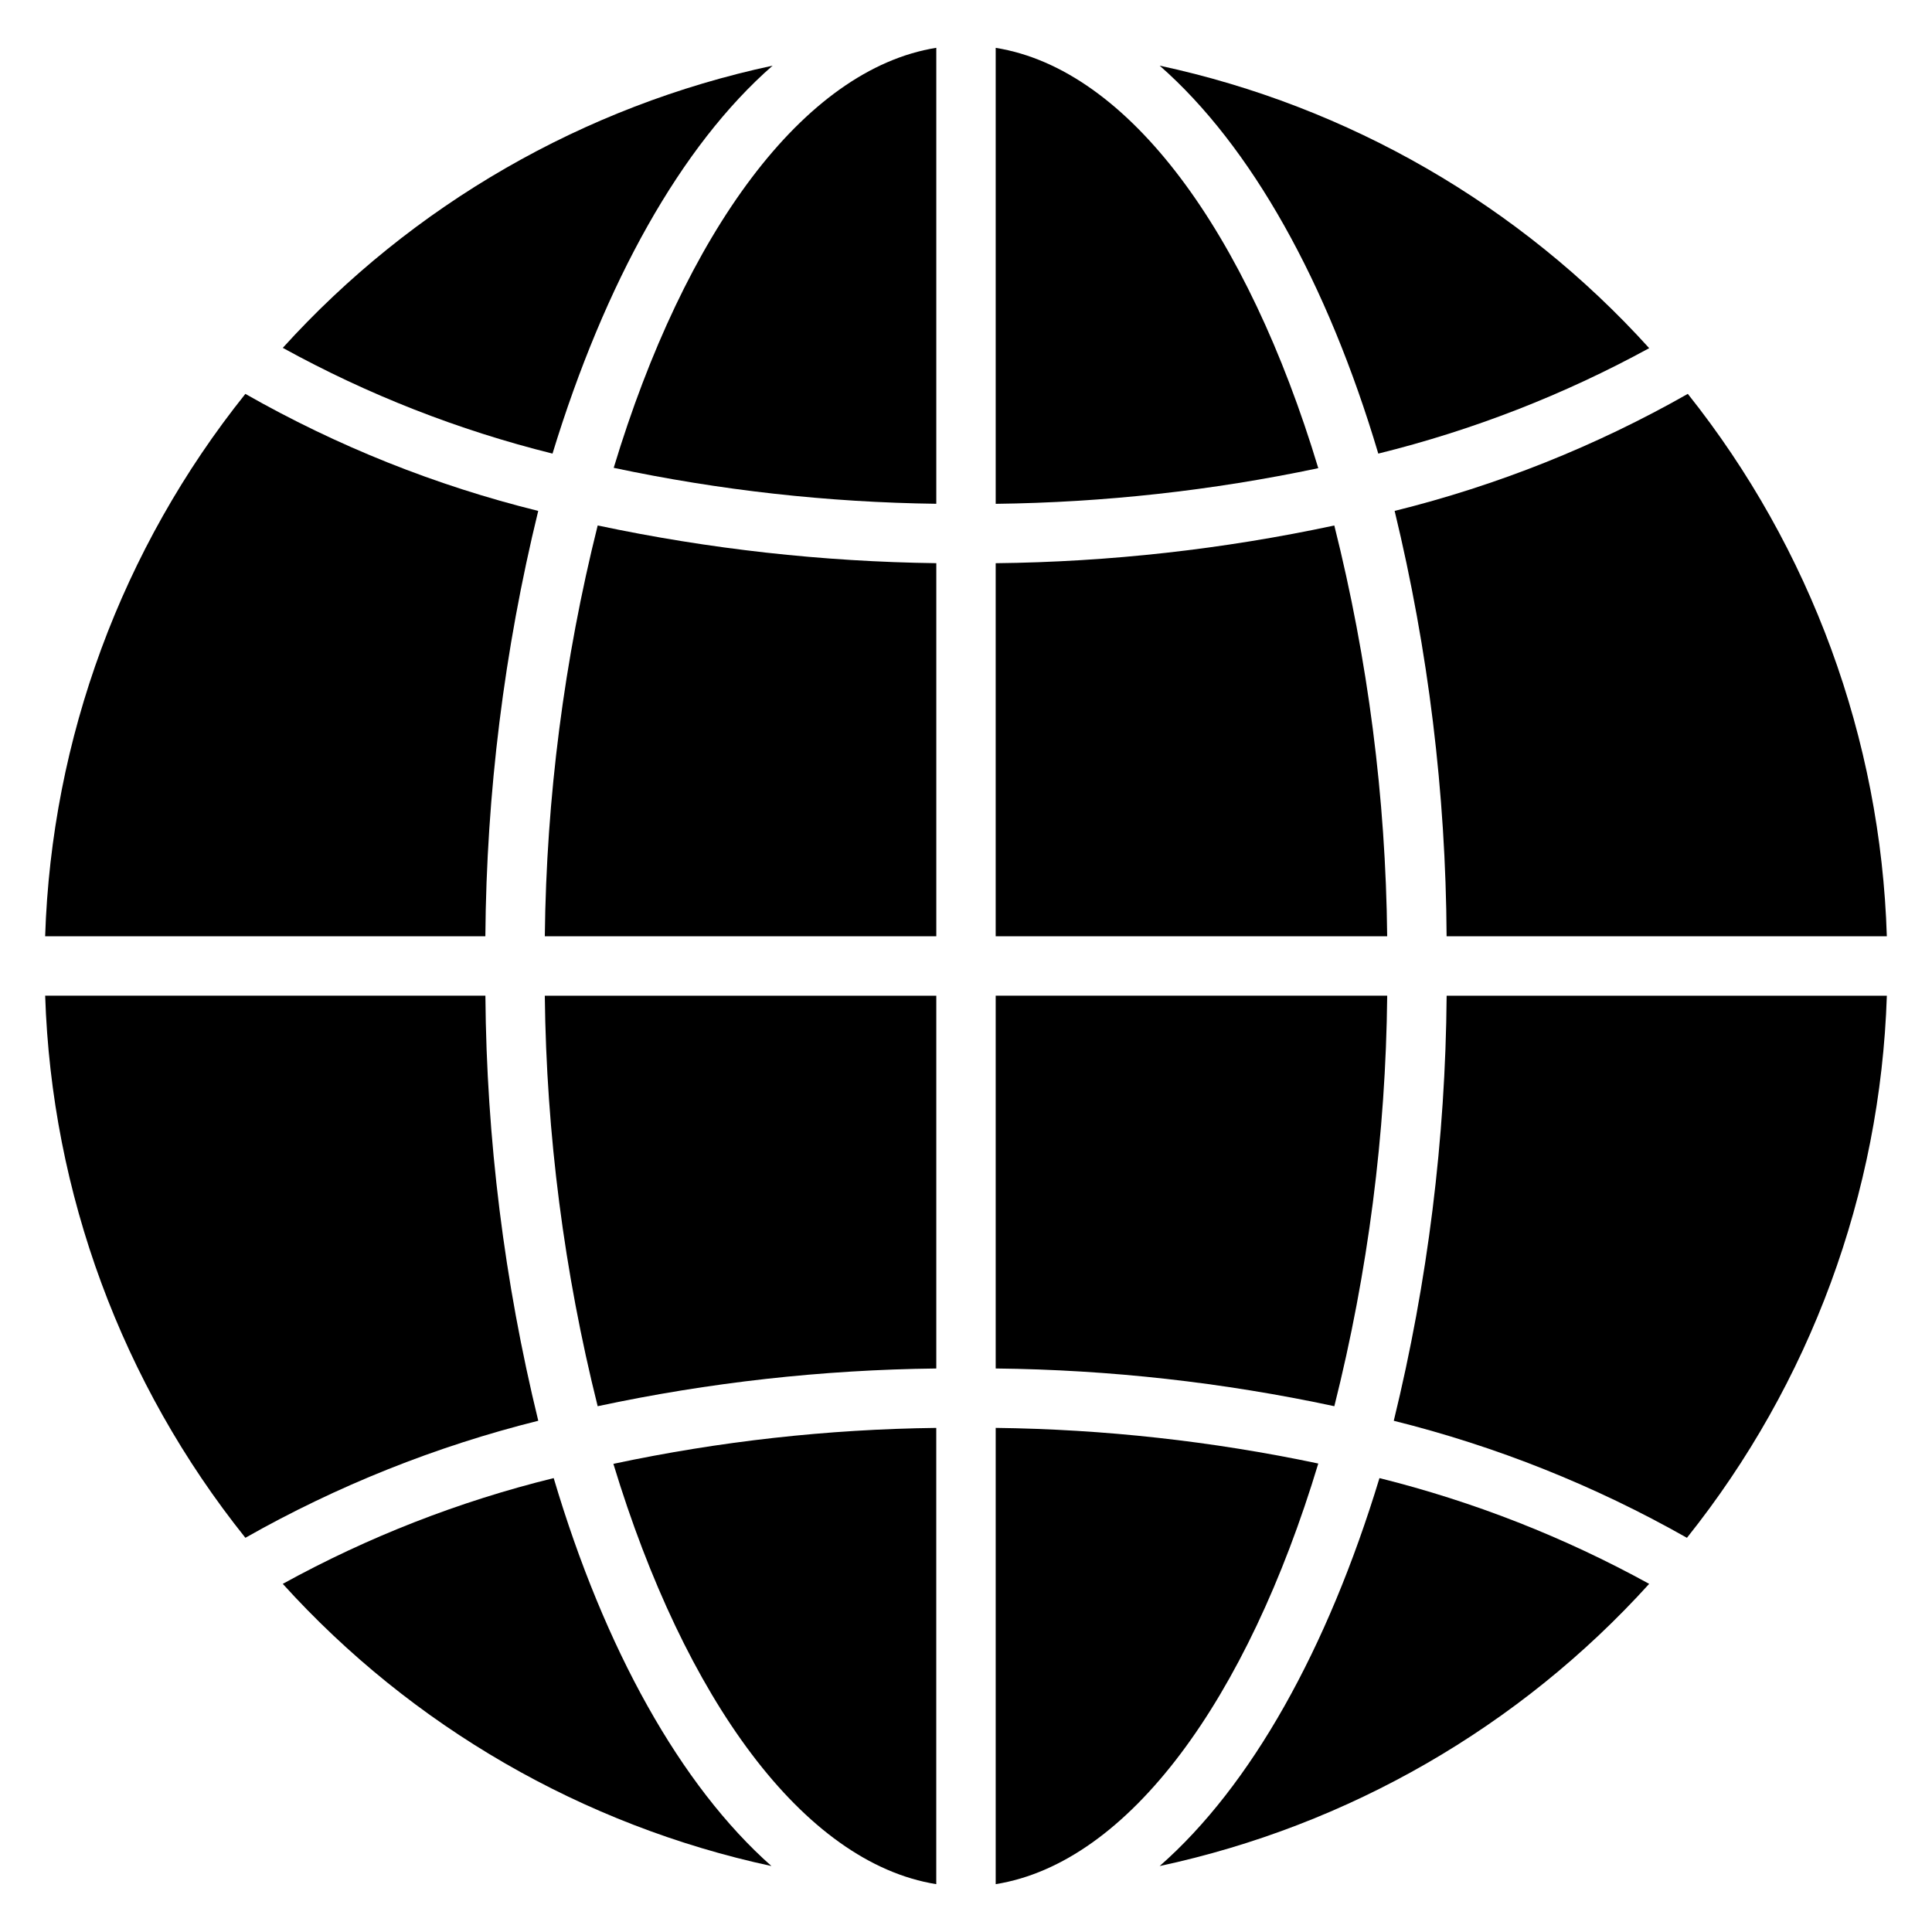
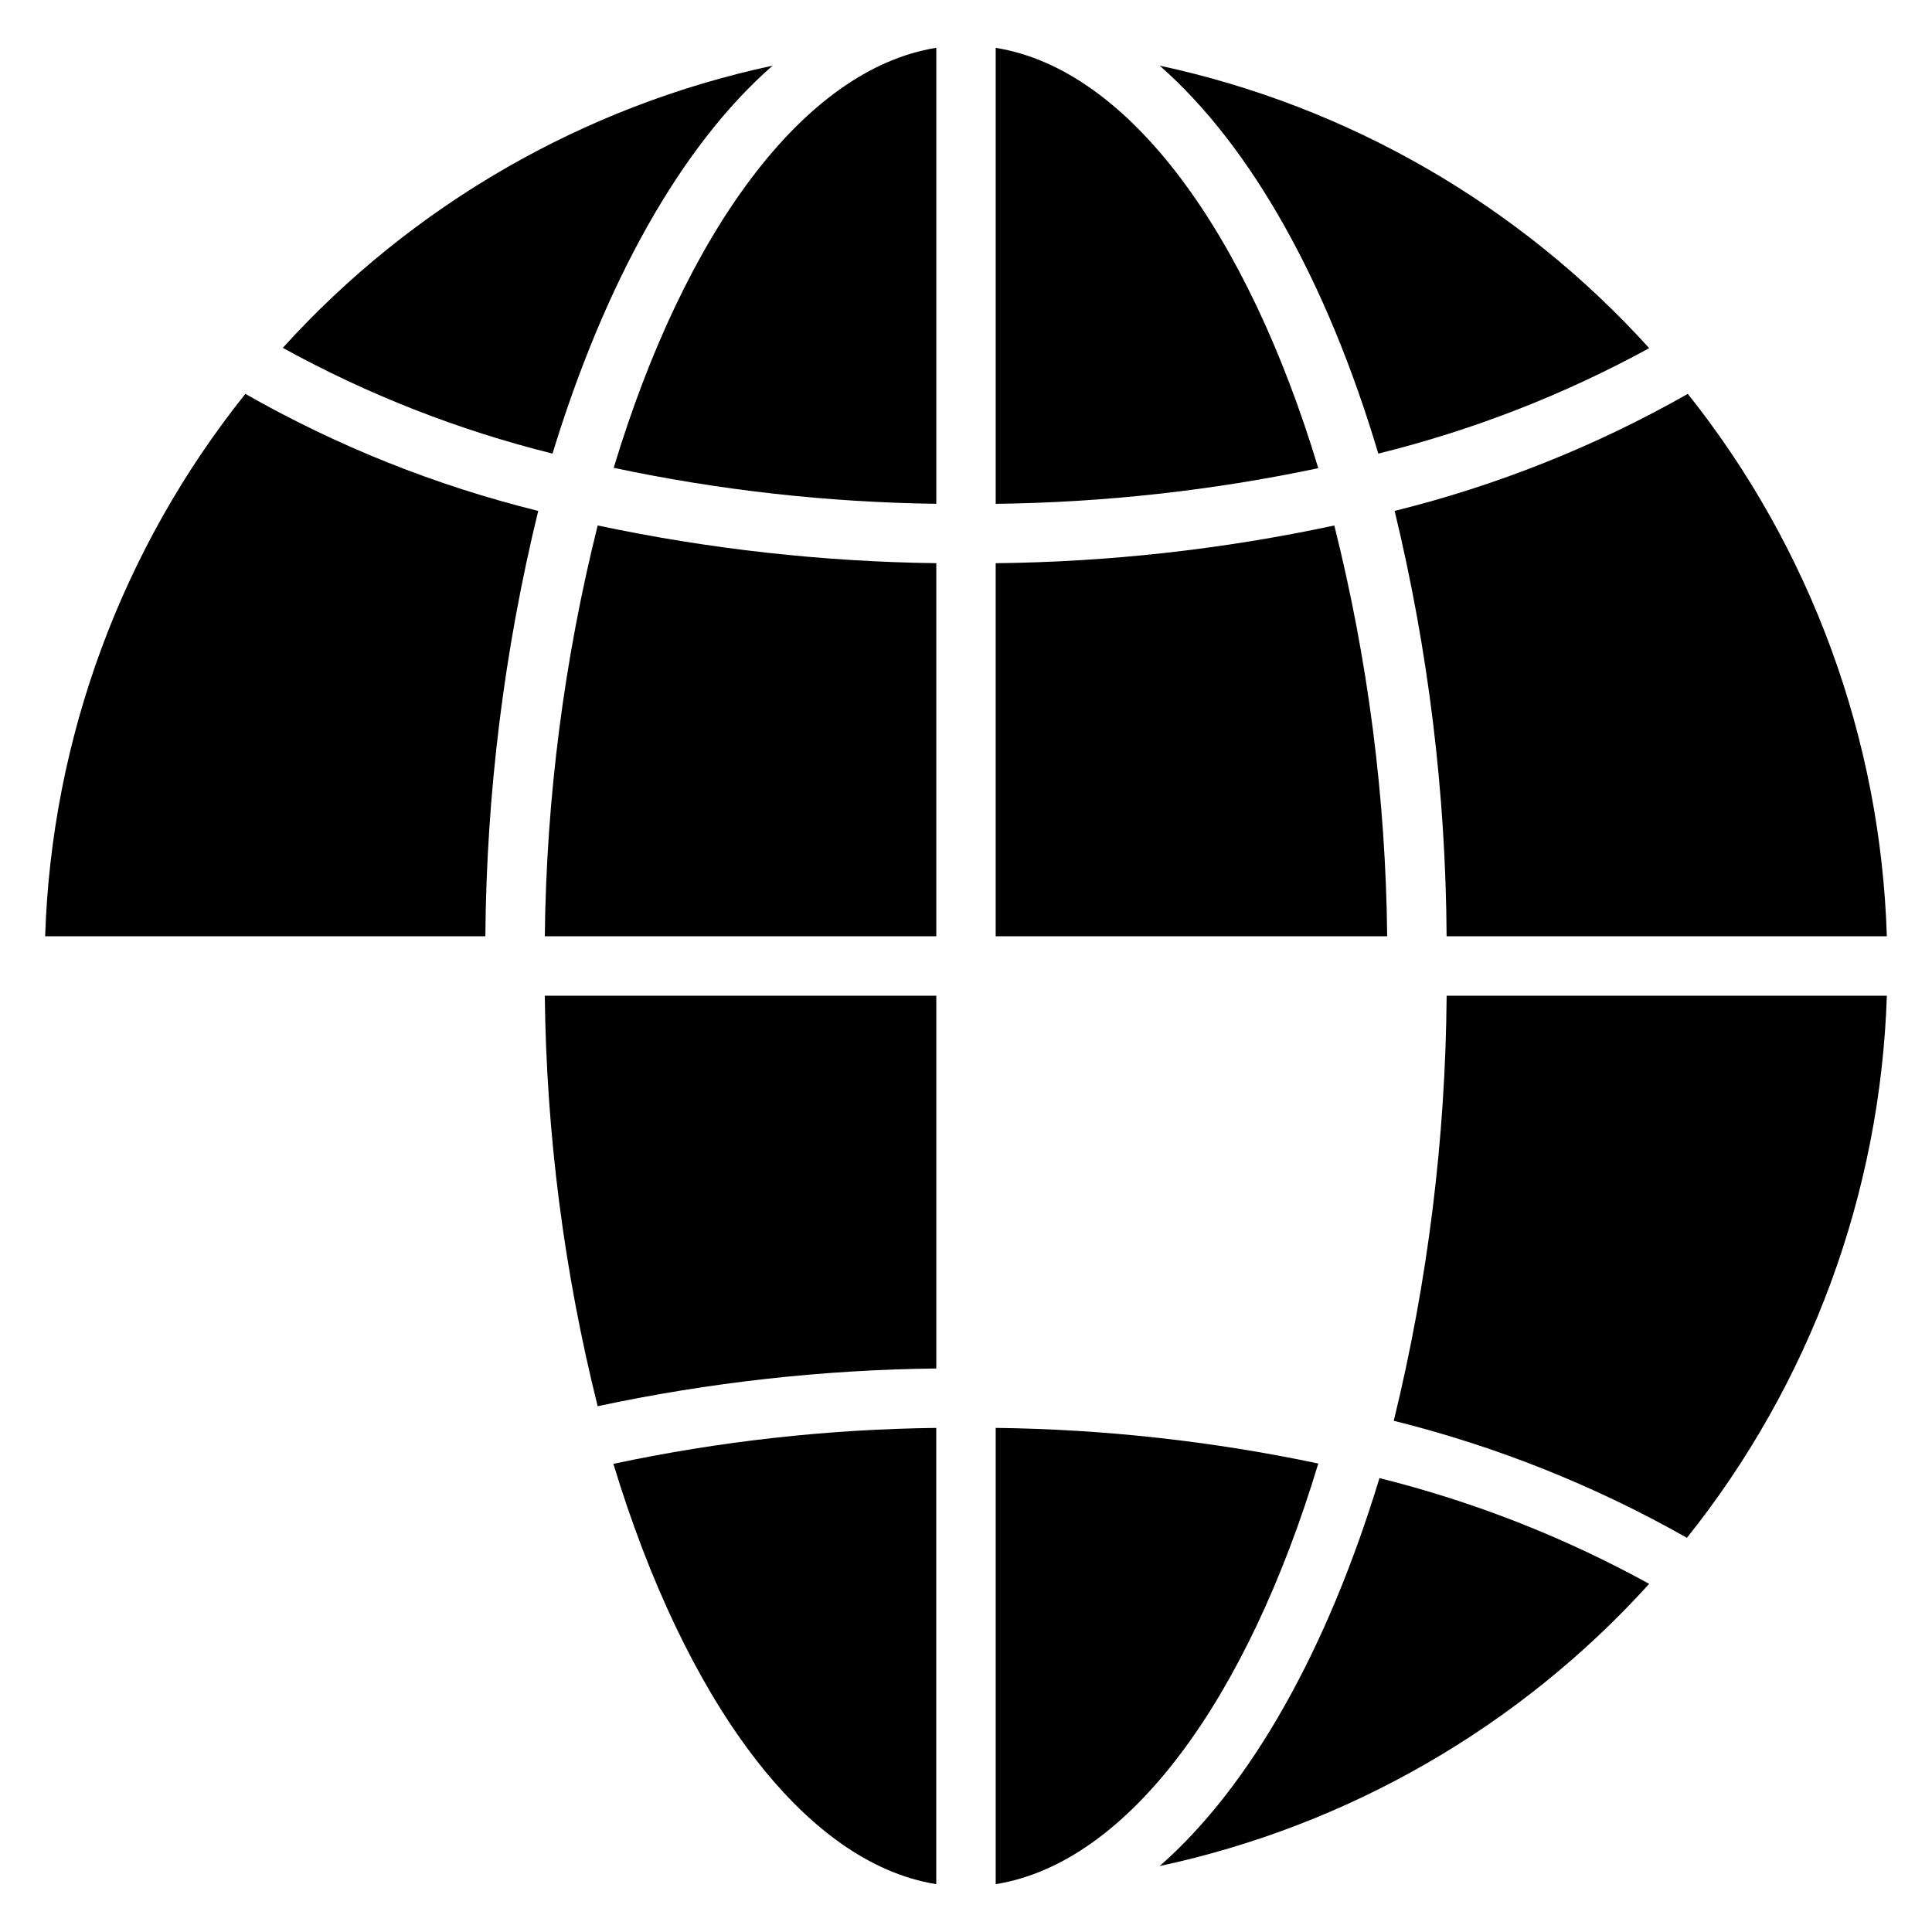
<svg xmlns="http://www.w3.org/2000/svg" fill="#000000" width="800px" height="800px" version="1.1" viewBox="144 144 512 512">
  <g>
    <path d="m451.32 638.52c50.012-10.715 95.395-36.875 129.73-74.781-22.516-12.391-46.539-21.812-71.477-28.027-13.777 45.344-34.008 81.555-58.254 102.81z" />
    <path d="m513.36 520.52c27.188 6.762 53.324 17.199 77.695 31.016 32.688-40.926 51.27-91.316 52.98-143.66h-116.66c-0.301 37.965-5 75.766-14.012 112.65z" />
    <path d="m527.37 392.12h116.66c-1.625-52.344-20.125-102.77-52.742-143.74-24.359 13.848-50.5 24.281-77.695 31.016 8.934 36.918 13.559 74.746 13.773 112.73z" />
    <path d="m497.61 283.26c-29.508 6.312-59.57 9.664-89.742 9.996v98.871h103.75c-0.375-36.715-5.078-73.254-14.012-108.87z" />
-     <path d="m511.62 407.87h-103.75v98.793c30.172 0.324 60.234 3.676 89.742 9.996 8.934-35.586 13.637-72.102 14.012-108.79z" />
    <path d="m407.87 522.41v120.91c35.344-5.668 66.676-49.121 85.488-111.47-28.121-5.93-56.754-9.094-85.488-9.445z" />
-     <path d="m290.73 535.71c-25.055 6.16-49.191 15.582-71.793 28.027 34.277 37.863 79.566 64.02 129.5 74.781-24.012-21.254-44.242-57.465-57.703-102.81z" />
+     <path d="m290.73 535.71z" />
    <path d="m392.12 643.32v-120.91c-28.766 0.344-57.43 3.535-85.566 9.523 18.891 62.27 50.301 105.72 85.566 111.39z" />
    <path d="m302.39 516.66c29.504-6.309 59.566-9.656 89.738-9.996v-98.793h-103.75c0.41 36.688 5.113 73.199 14.012 108.79z" />
-     <path d="m272.63 407.87h-116.66c1.699 52.363 20.316 102.77 53.059 143.66 24.348-13.805 50.461-24.238 77.617-31.016-9.008-36.883-13.711-74.684-14.012-112.65z" />
    <path d="m286.64 279.4c-27.176-6.719-53.293-17.156-77.617-31.016-32.754 40.922-51.367 91.355-53.059 143.74h116.66c0.293-37.988 4.996-75.82 14.012-112.73z" />
    <path d="m348.75 161.4c-50.039 10.699-95.449 36.863-129.81 74.785 22.508 12.402 46.539 21.82 71.48 28.023 13.852-45.266 34.004-81.555 58.328-102.81z" />
    <path d="m288.38 392.12h103.75v-98.871c-30.168-0.391-60.223-3.738-89.738-9.996-8.902 35.617-13.605 72.156-14.012 108.87z" />
    <path d="m306.64 267.98c28.117 5.965 56.75 9.156 85.488 9.527v-120.84c-35.266 5.668-66.676 49.043-85.488 111.31z" />
    <path d="m407.87 156.68v120.84c28.734-0.352 57.371-3.516 85.488-9.449-18.812-62.344-50.145-105.72-85.488-111.39z" />
    <path d="m509.26 264.21c25.035-6.184 49.168-15.574 71.793-27.945-34.328-37.938-79.707-64.125-129.73-74.863 24.246 21.254 44.477 57.543 57.938 102.81z" />
  </g>
</svg>